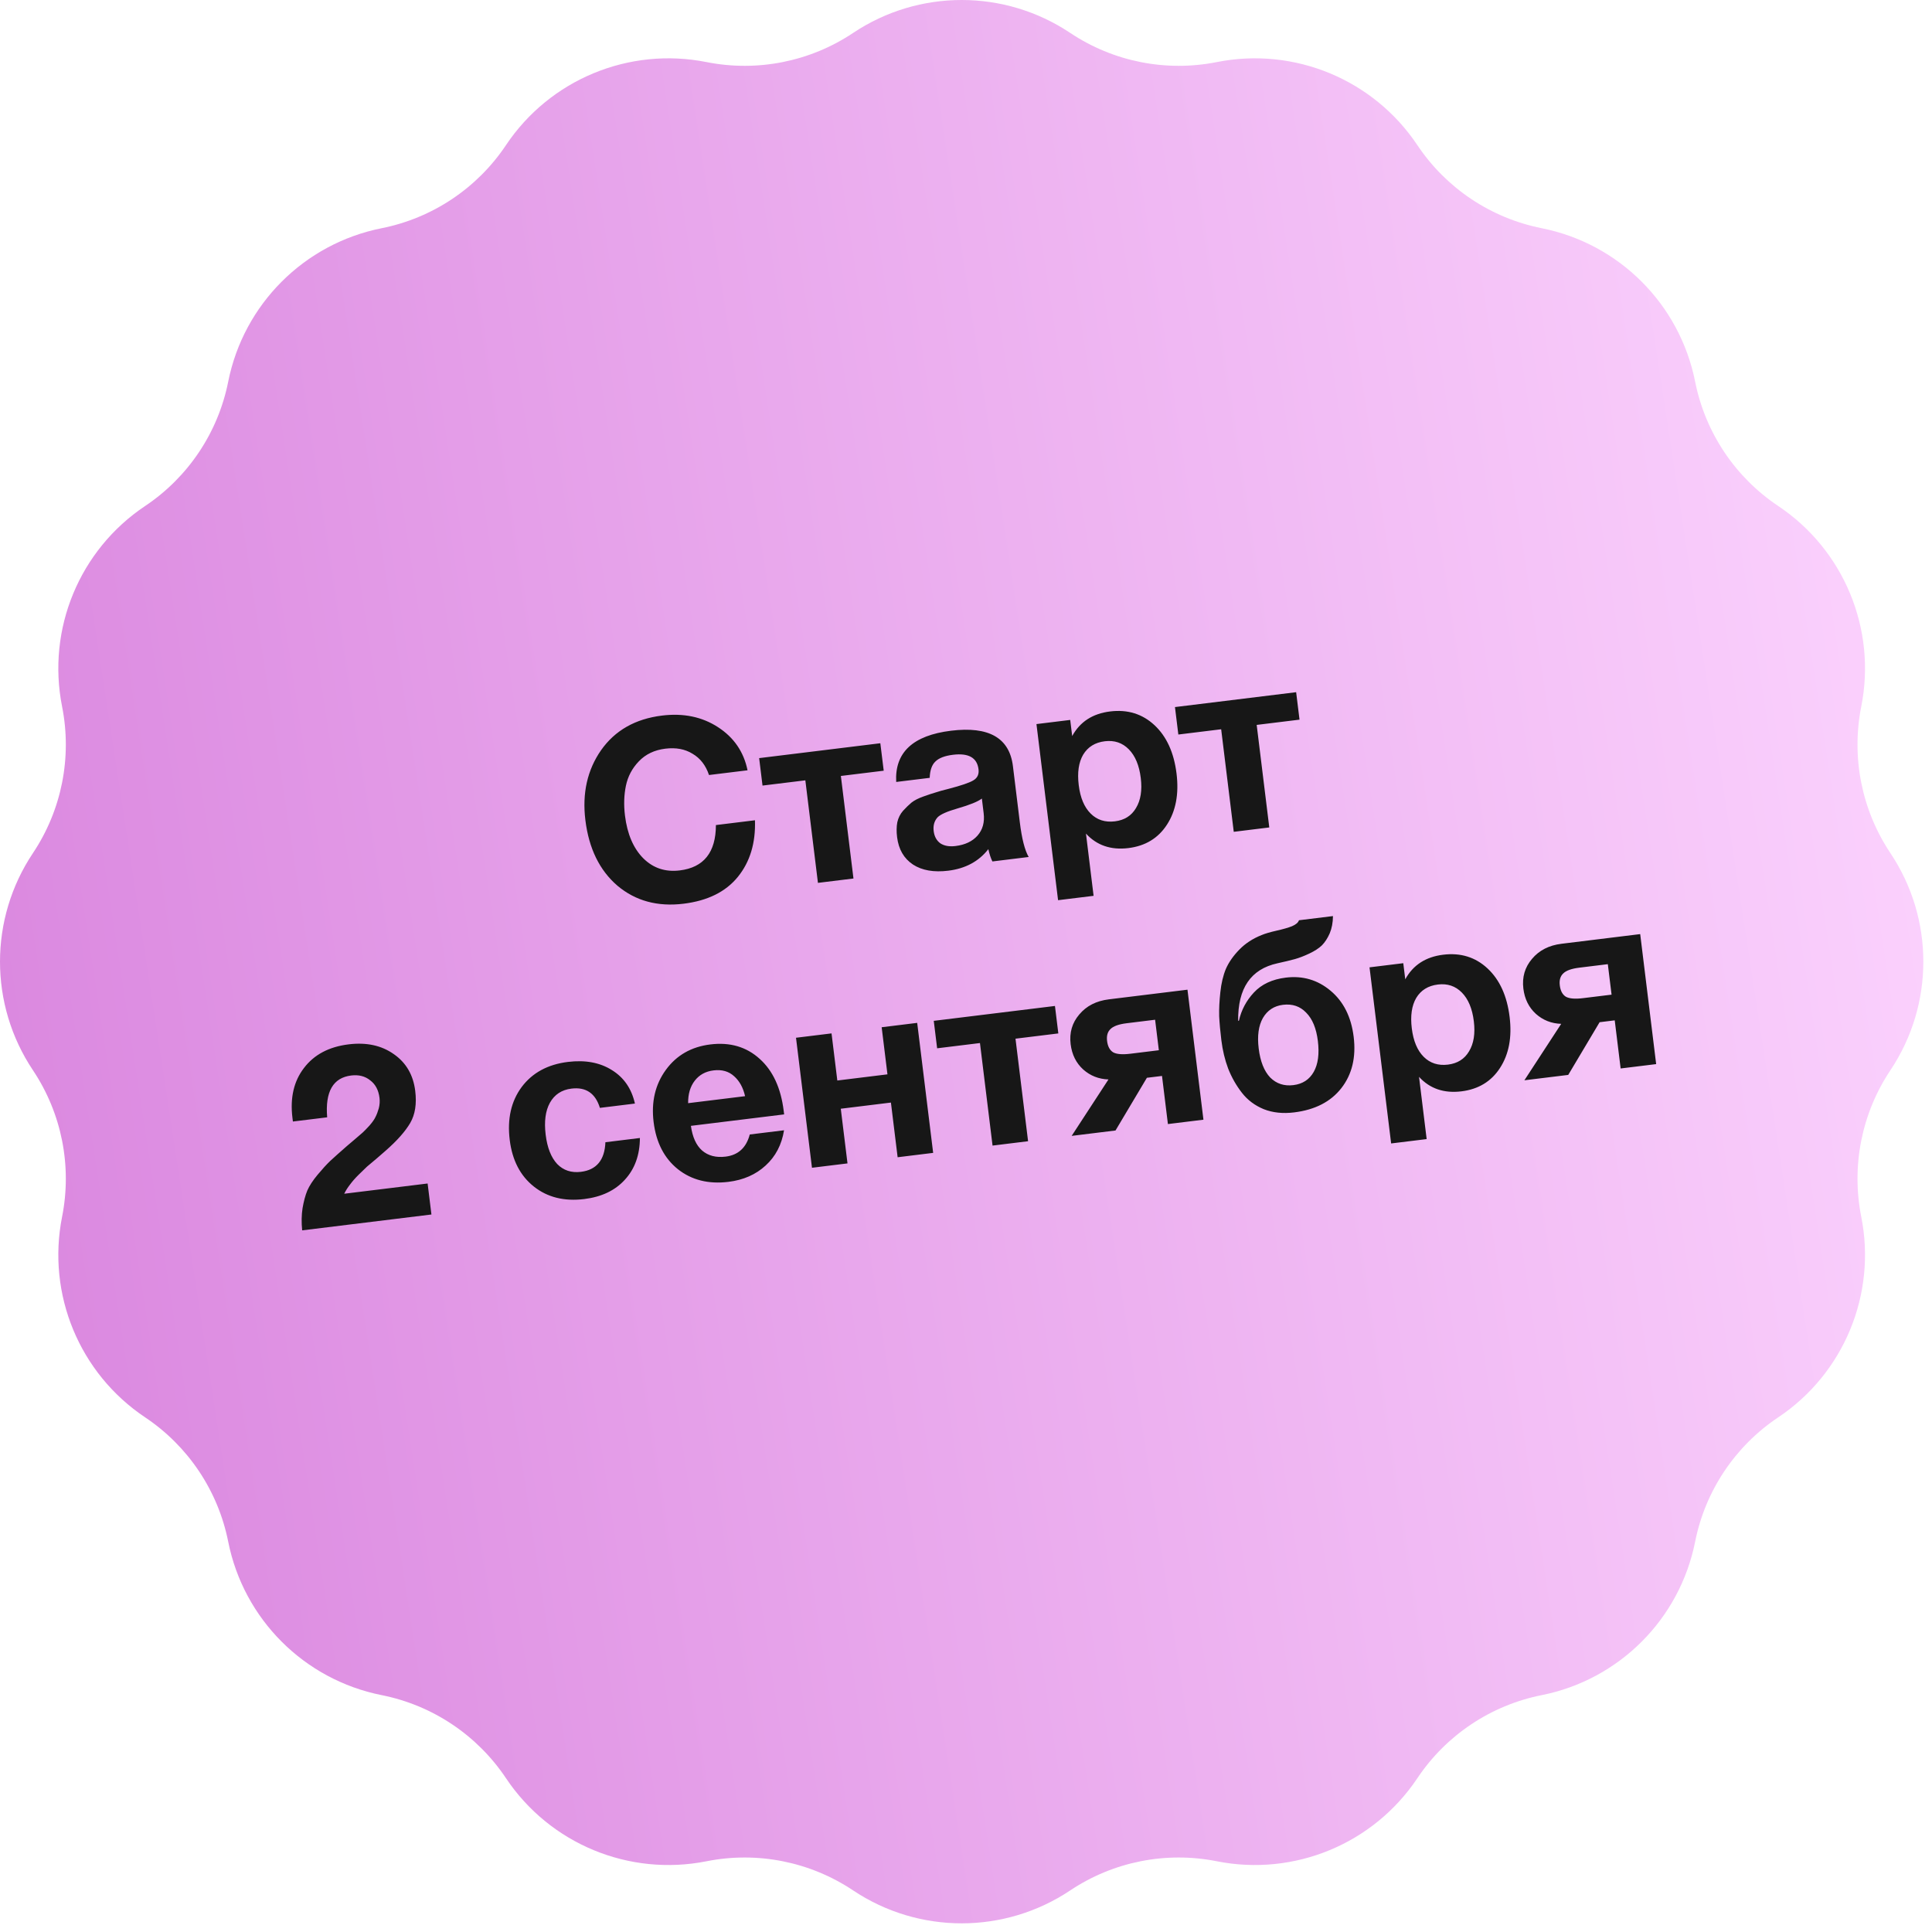
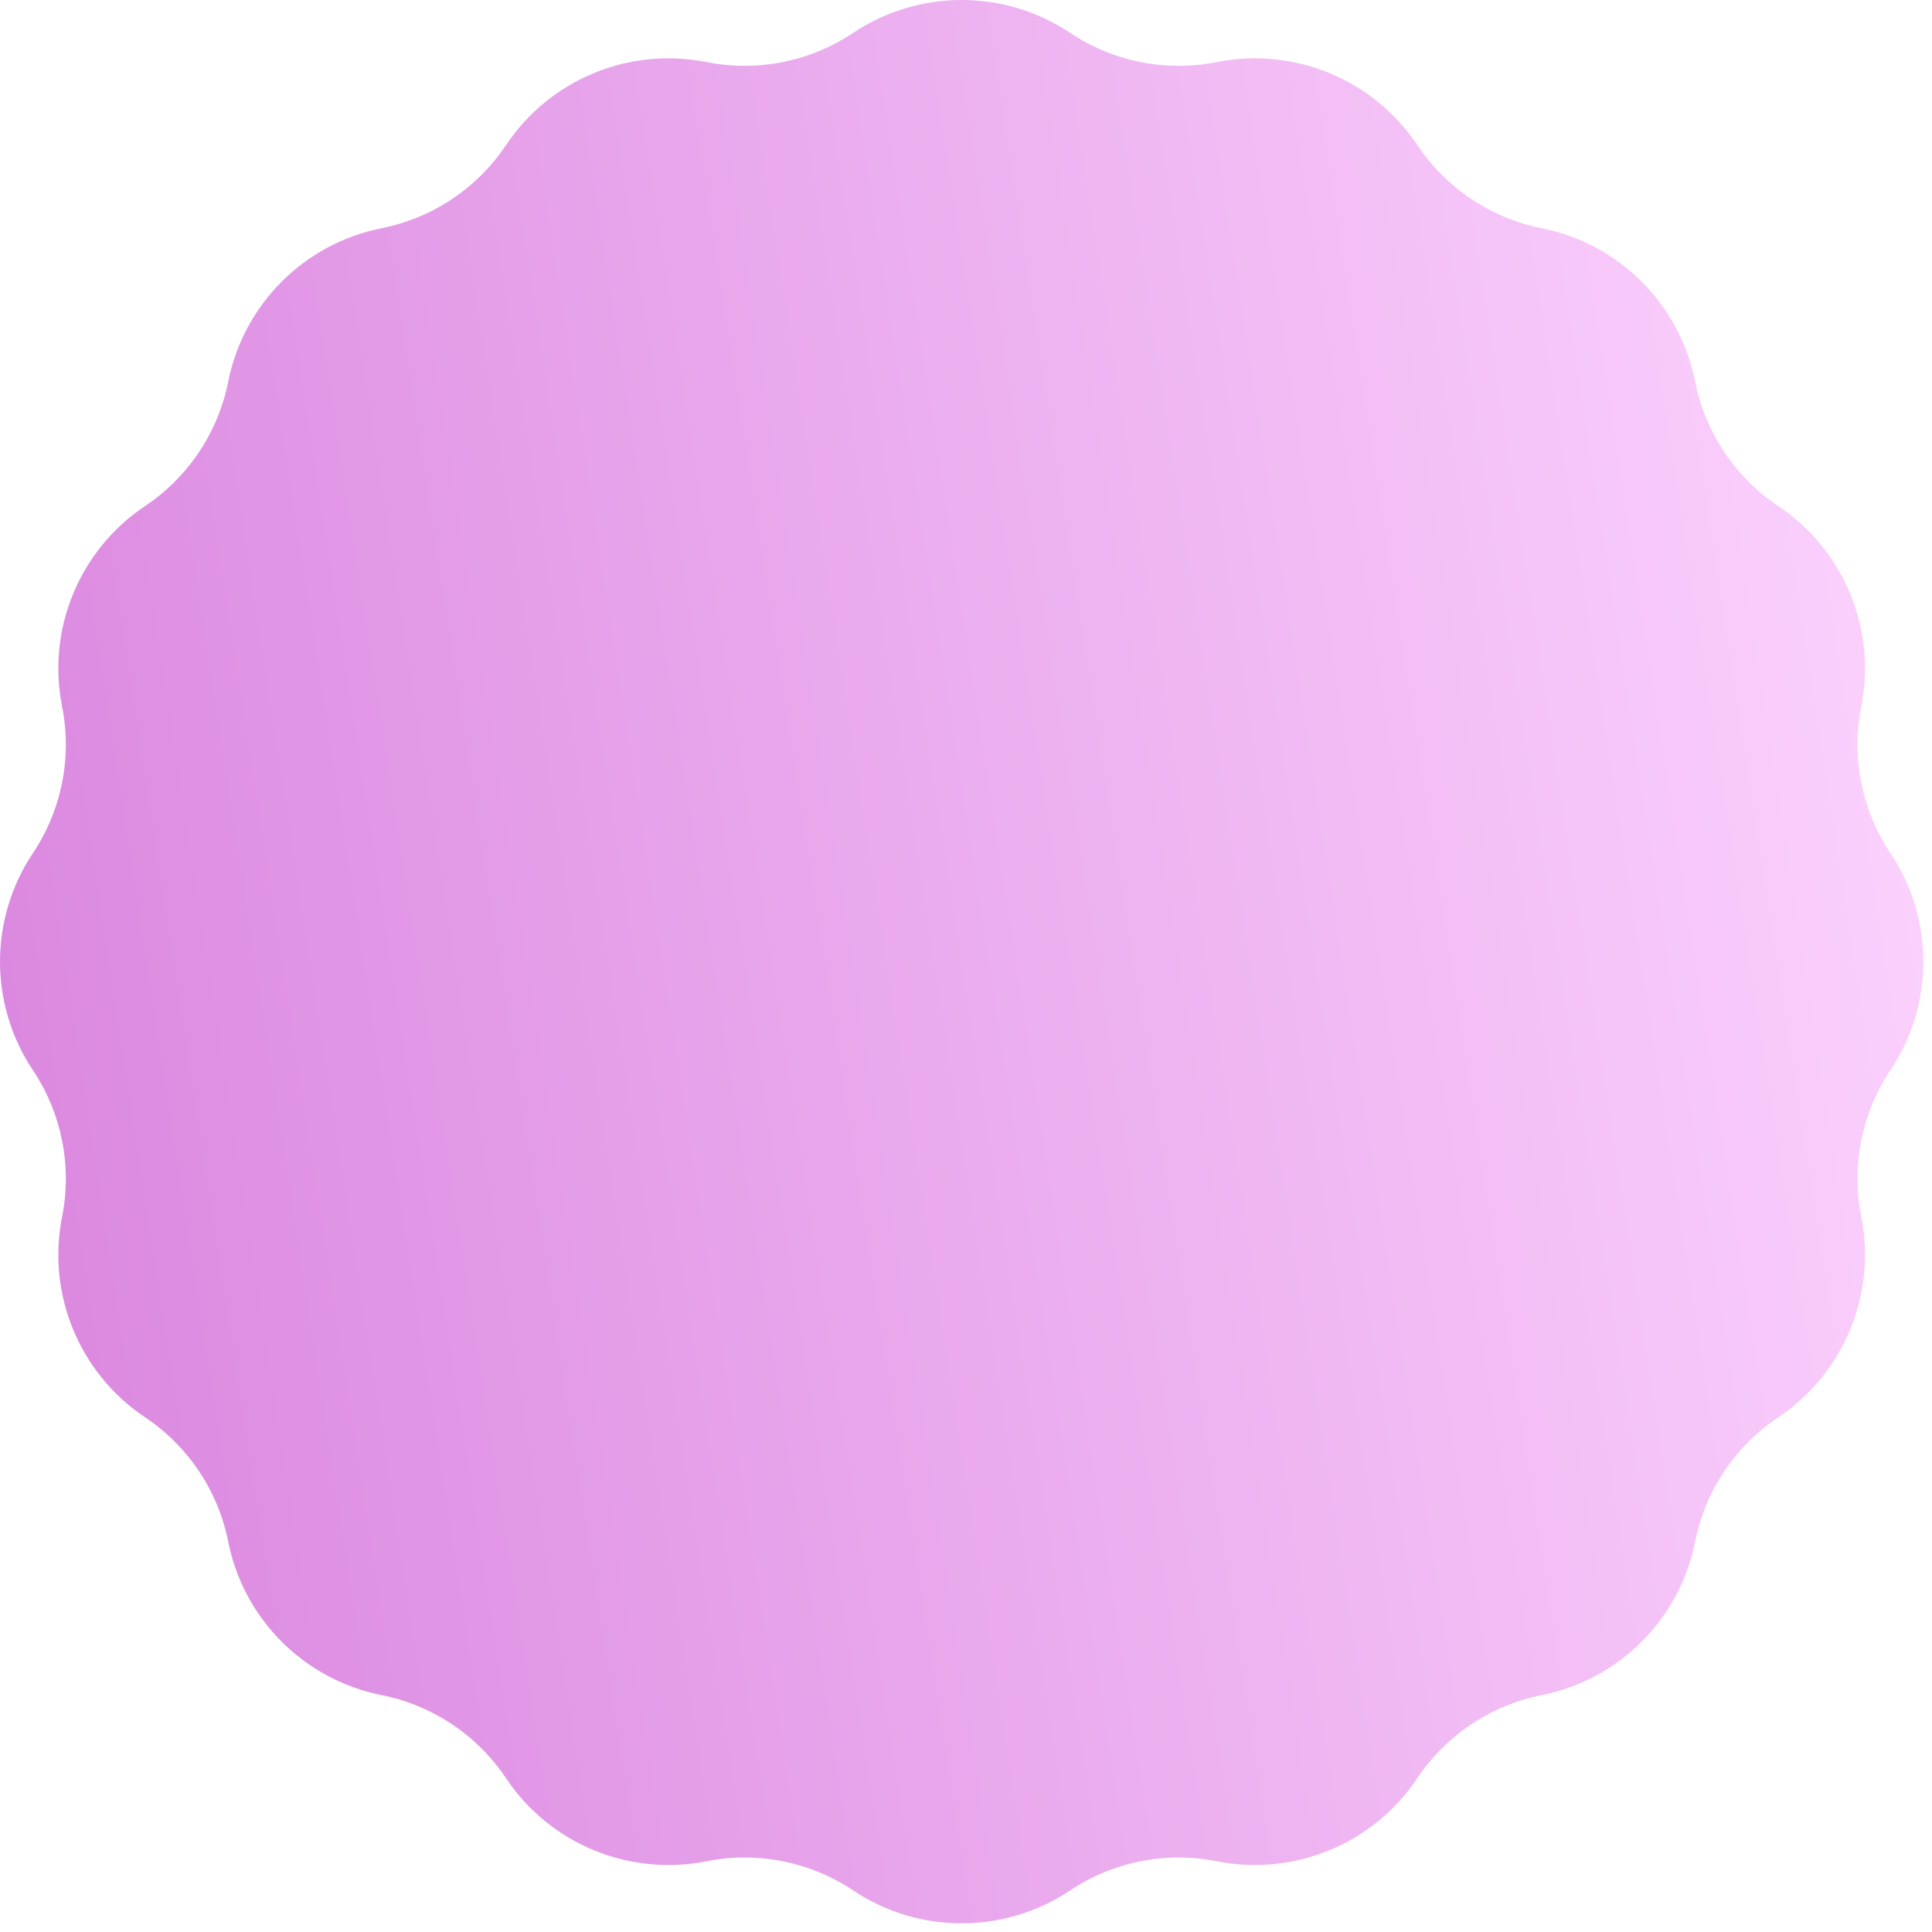
<svg xmlns="http://www.w3.org/2000/svg" width="137" height="137" viewBox="0 0 137 137" fill="none">
  <path d="M60.497 2.334C65.156 -0.778 71.23 -0.778 75.889 2.334C78.943 4.375 82.683 5.118 86.286 4.402C91.781 3.31 97.393 5.634 100.506 10.292C102.547 13.346 105.718 15.465 109.321 16.182C114.815 17.276 119.111 21.571 120.204 27.066C120.921 30.668 123.04 33.839 126.094 35.88C130.752 38.993 133.076 44.605 131.984 50.1C131.268 53.703 132.011 57.443 134.052 60.497C137.164 65.156 137.164 71.23 134.052 75.889C132.011 78.943 131.268 82.683 131.984 86.286C133.076 91.781 130.752 97.393 126.094 100.506C123.04 102.547 120.921 105.718 120.204 109.321C119.111 114.815 114.815 119.111 109.321 120.204C105.718 120.921 102.547 123.04 100.506 126.094C97.393 130.752 91.781 133.076 86.286 131.984C82.683 131.268 78.943 132.011 75.889 134.052C71.23 137.164 65.156 137.164 60.497 134.052C57.443 132.011 53.703 131.268 50.1 131.984C44.605 133.076 38.993 130.752 35.88 126.094C33.839 123.04 30.668 120.921 27.066 120.204C21.571 119.111 17.276 114.815 16.182 109.321C15.465 105.718 13.346 102.547 10.292 100.506C5.634 97.393 3.31 91.781 4.402 86.286C5.118 82.683 4.375 78.943 2.334 75.889C-0.778 71.23 -0.778 65.156 2.334 60.497C4.375 57.443 5.118 53.703 4.402 50.1C3.31 44.605 5.634 38.993 10.292 35.88C13.346 33.839 15.465 30.668 16.182 27.066C17.276 21.571 21.571 17.276 27.066 16.182C30.668 15.465 33.839 13.346 35.88 10.292C38.993 5.634 44.605 3.31 50.1 4.402C53.703 5.118 57.443 4.375 60.497 2.334Z" fill="url(#paint0_linear_579_2)" />
-   <path d="M53.535 58.166C53.588 59.78 53.184 61.117 52.323 62.178C51.462 63.239 50.18 63.874 48.476 64.083C46.63 64.309 45.067 63.885 43.786 62.809C42.516 61.719 41.757 60.168 41.51 58.156C41.276 56.25 41.647 54.596 42.624 53.195C43.612 51.792 45.053 50.974 46.947 50.742C48.46 50.556 49.781 50.829 50.91 51.561C52.04 52.292 52.74 53.313 53.009 54.622L50.276 54.957C50.047 54.272 49.658 53.77 49.111 53.45C48.575 53.117 47.931 52.996 47.181 53.089C46.407 53.184 45.779 53.484 45.297 53.991C44.825 54.484 44.521 55.059 44.384 55.717C44.248 56.375 44.225 57.079 44.317 57.829C44.478 59.139 44.911 60.15 45.614 60.861C46.317 61.561 47.18 61.848 48.205 61.722C49.908 61.513 50.762 60.441 50.766 58.506L53.535 58.166ZM62.665 54.651L59.627 55.024L60.52 62.296L58.001 62.605L57.108 55.334L54.071 55.706L53.832 53.759L62.425 52.704L62.665 54.651ZM72.945 60.77L70.372 61.086C70.259 60.858 70.163 60.568 70.084 60.215C69.404 61.084 68.457 61.593 67.243 61.742C66.218 61.868 65.384 61.723 64.741 61.306C64.096 60.877 63.72 60.228 63.613 59.359C63.565 58.966 63.57 58.614 63.629 58.305C63.699 57.994 63.835 57.724 64.037 57.493C64.25 57.261 64.45 57.068 64.636 56.912C64.835 56.755 65.113 56.611 65.472 56.483C65.831 56.354 66.122 56.258 66.344 56.194C66.564 56.119 66.874 56.033 67.273 55.935C68.152 55.706 68.732 55.508 69.013 55.341C69.307 55.172 69.432 54.908 69.388 54.551C69.287 53.729 68.683 53.386 67.575 53.522C66.992 53.594 66.576 53.754 66.328 54.002C66.079 54.238 65.945 54.623 65.926 55.158L63.55 55.449C63.438 53.359 64.735 52.148 67.438 51.816C70.118 51.487 71.581 52.323 71.827 54.324L72.316 58.308C72.459 59.476 72.669 60.296 72.945 60.77ZM69.625 56.626C69.349 56.841 68.773 57.075 67.897 57.328C67.162 57.539 66.692 57.748 66.487 57.954C66.253 58.212 66.16 58.538 66.208 58.931C66.255 59.312 66.411 59.602 66.677 59.799C66.954 59.982 67.312 60.047 67.753 59.993C68.432 59.91 68.952 59.664 69.313 59.257C69.685 58.837 69.831 58.305 69.752 57.662L69.625 56.626ZM75.89 51.051L76.03 52.194C76.583 51.183 77.479 50.602 78.718 50.45C79.956 50.297 81.006 50.622 81.866 51.423C82.726 52.224 83.247 53.369 83.43 54.858C83.607 56.299 83.38 57.506 82.75 58.478C82.13 59.437 81.219 59.99 80.016 60.138C78.777 60.29 77.774 59.947 77.007 59.111L77.548 63.524L75.029 63.833L73.496 51.345L75.89 51.051ZM78.343 52.563C77.652 52.648 77.141 52.965 76.809 53.513C76.489 54.06 76.384 54.78 76.494 55.674C76.603 56.567 76.885 57.239 77.34 57.691C77.794 58.144 78.367 58.327 79.058 58.242C79.737 58.159 80.236 57.844 80.556 57.297C80.888 56.748 81 56.039 80.893 55.17C80.784 54.276 80.501 53.598 80.045 53.134C79.589 52.67 79.021 52.48 78.343 52.563ZM92.15 51.031L89.113 51.404L90.006 58.675L87.487 58.985L86.594 51.713L83.557 52.086L83.318 50.139L91.911 49.084L92.15 51.031ZM30.323 83.923L30.593 86.121L21.427 87.246C21.371 86.684 21.379 86.164 21.453 85.683C21.538 85.189 21.649 84.77 21.789 84.427C21.94 84.082 22.184 83.707 22.521 83.303C22.858 82.899 23.157 82.572 23.416 82.323C23.688 82.072 24.08 81.721 24.593 81.272C24.659 81.215 24.834 81.067 25.119 80.826C25.404 80.586 25.6 80.416 25.709 80.318C25.818 80.22 25.979 80.055 26.192 79.824C26.404 79.58 26.549 79.375 26.625 79.209C26.713 79.04 26.791 78.838 26.858 78.6C26.924 78.35 26.942 78.1 26.911 77.85C26.844 77.302 26.624 76.887 26.251 76.607C25.888 76.313 25.439 76.199 24.903 76.264C23.617 76.422 23.049 77.411 23.2 79.23L20.77 79.528L20.737 79.26C20.563 77.843 20.836 76.667 21.555 75.732C22.273 74.786 23.329 74.227 24.723 74.056C25.985 73.901 27.053 74.132 27.927 74.751C28.799 75.357 29.305 76.226 29.444 77.357C29.557 78.274 29.438 79.032 29.089 79.631C28.739 80.231 28.155 80.889 27.336 81.606C27.227 81.704 27.025 81.88 26.73 82.133C26.433 82.376 26.198 82.574 26.023 82.728C25.861 82.881 25.661 83.075 25.424 83.309C25.186 83.544 24.985 83.774 24.819 84C24.652 84.214 24.515 84.43 24.409 84.649L30.323 83.923ZM45.377 80.696C45.369 81.906 45.013 82.893 44.308 83.657C43.616 84.419 42.657 84.875 41.43 85.026C40.012 85.2 38.822 84.905 37.857 84.14C36.893 83.376 36.322 82.273 36.145 80.832C35.962 79.344 36.244 78.094 36.991 77.083C37.749 76.071 38.843 75.478 40.272 75.302C41.499 75.152 42.538 75.344 43.39 75.881C44.24 76.405 44.785 77.196 45.023 78.255L42.54 78.56C42.219 77.523 41.547 77.068 40.523 77.194C39.832 77.279 39.323 77.613 38.995 78.197C38.679 78.768 38.578 79.524 38.694 80.465C38.806 81.382 39.078 82.074 39.511 82.541C39.953 82.994 40.514 83.179 41.193 83.096C42.3 82.96 42.88 82.26 42.93 80.997L45.377 80.696ZM55.597 80.149C55.432 81.172 54.997 82.006 54.29 82.649C53.595 83.29 52.717 83.676 51.657 83.806C50.24 83.98 49.042 83.68 48.065 82.905C47.099 82.129 46.527 81.014 46.348 79.561C46.173 78.132 46.463 76.9 47.218 75.864C47.974 74.828 49.024 74.228 50.37 74.062C51.764 73.891 52.93 74.232 53.869 75.084C54.806 75.924 55.374 77.153 55.573 78.773L55.604 79.023L48.993 79.835C49.103 80.632 49.368 81.216 49.789 81.587C50.221 81.957 50.777 82.101 51.456 82.017C52.349 81.908 52.919 81.384 53.167 80.447L55.597 80.149ZM52.834 77.731C52.7 77.131 52.442 76.661 52.062 76.321C51.68 75.969 51.192 75.829 50.596 75.903C50.036 75.971 49.594 76.213 49.271 76.627C48.947 77.042 48.788 77.575 48.796 78.227L52.834 77.731ZM66.171 81.752L63.652 82.061L63.176 78.184L59.621 78.621L60.097 82.498L57.578 82.807L56.446 73.588L58.965 73.279L59.375 76.62L62.93 76.183L62.52 72.843L65.039 72.533L66.171 81.752ZM75.047 73.281L72.01 73.654L72.902 80.925L70.383 81.235L69.49 73.963L66.453 74.336L66.214 72.389L74.808 71.334L75.047 73.281ZM85.337 79.399L82.818 79.708L82.399 76.296L81.327 76.427L79.102 80.164L75.993 80.546L78.603 76.544C77.911 76.52 77.314 76.285 76.812 75.839C76.308 75.381 76.011 74.783 75.92 74.044C75.821 73.234 76.025 72.532 76.532 71.938C77.038 71.332 77.738 70.974 78.631 70.864L84.205 70.18L85.337 79.399ZM82.175 74.473L81.91 72.311L79.891 72.559C79.331 72.628 78.949 72.766 78.745 72.972C78.539 73.167 78.459 73.449 78.504 73.818C78.551 74.199 78.692 74.466 78.929 74.618C79.175 74.757 79.585 74.791 80.156 74.721L82.175 74.473ZM95.99 73.521C96.168 74.974 95.876 76.188 95.114 77.165C94.361 78.127 93.247 78.7 91.77 78.881C90.972 78.979 90.255 78.904 89.62 78.655C88.984 78.395 88.465 78.005 88.062 77.486C87.66 76.968 87.336 76.397 87.09 75.774C86.856 75.15 86.696 74.481 86.608 73.766C86.529 73.123 86.477 72.555 86.453 72.062C86.439 71.556 86.467 70.99 86.535 70.365C86.602 69.728 86.733 69.174 86.929 68.703C87.137 68.23 87.456 67.774 87.886 67.334C88.315 66.894 88.841 66.552 89.464 66.306C89.706 66.204 90.055 66.1 90.514 65.996C90.985 65.89 91.353 65.784 91.618 65.679C91.893 65.561 92.058 65.419 92.11 65.256L94.522 64.96C94.518 65.42 94.441 65.828 94.291 66.185C94.14 66.53 93.957 66.812 93.743 67.032C93.526 67.24 93.23 67.434 92.853 67.613C92.476 67.792 92.129 67.925 91.814 68.013C91.498 68.1 91.087 68.198 90.581 68.309C88.697 68.722 87.77 70.081 87.799 72.386L87.852 72.38C88.025 71.621 88.379 70.955 88.913 70.382C89.457 69.795 90.212 69.442 91.177 69.324C92.38 69.176 93.439 69.487 94.356 70.257C95.273 71.027 95.817 72.115 95.99 73.521ZM93.451 73.814C93.341 72.921 93.066 72.254 92.625 71.812C92.194 71.357 91.645 71.171 90.978 71.252C90.347 71.33 89.871 71.642 89.552 72.189C89.244 72.735 89.145 73.454 89.255 74.348C89.367 75.265 89.639 75.951 90.07 76.406C90.511 76.847 91.059 77.028 91.714 76.947C92.369 76.867 92.85 76.554 93.158 76.008C93.466 75.463 93.564 74.731 93.451 73.814ZM99.508 68.301L99.648 69.444C100.201 68.433 101.097 67.852 102.336 67.7C103.575 67.548 104.624 67.872 105.484 68.674C106.344 69.475 106.865 70.62 107.048 72.108C107.225 73.55 106.999 74.756 106.368 75.728C105.749 76.687 104.837 77.24 103.634 77.388C102.396 77.54 101.392 77.198 100.625 76.361L101.166 80.774L98.647 81.083L97.114 68.595L99.508 68.301ZM101.961 69.813C101.27 69.898 100.759 70.215 100.427 70.763C100.107 71.31 100.002 72.031 100.112 72.924C100.222 73.817 100.504 74.49 100.958 74.942C101.413 75.394 101.985 75.577 102.676 75.493C103.355 75.409 103.854 75.094 104.174 74.547C104.506 73.998 104.618 73.289 104.511 72.42C104.402 71.527 104.119 70.848 103.663 70.384C103.207 69.92 102.64 69.73 101.961 69.813ZM117.44 75.457L114.921 75.766L114.502 72.354L113.43 72.486L111.205 76.223L108.096 76.604L110.706 72.602C110.014 72.579 109.416 72.344 108.914 71.897C108.411 71.439 108.114 70.841 108.023 70.103C107.924 69.293 108.128 68.591 108.635 67.996C109.141 67.39 109.84 67.032 110.734 66.923L116.308 66.238L117.44 75.457ZM114.278 70.532L114.012 68.37L111.994 68.618C111.434 68.686 111.052 68.824 110.847 69.031C110.642 69.225 110.561 69.507 110.607 69.876C110.653 70.257 110.795 70.524 111.031 70.676C111.278 70.815 111.687 70.85 112.259 70.779L114.278 70.532Z" fill="#171717" />
  <defs>
    <linearGradient id="paint0_linear_579_2" x1="139.193" y1="9.693" x2="-18.944" y2="33.938" gradientUnits="userSpaceOnUse">
      <stop stop-color="#FDD6FF" />
      <stop offset="1" stop-color="#D882DD" />
    </linearGradient>
  </defs>
</svg>